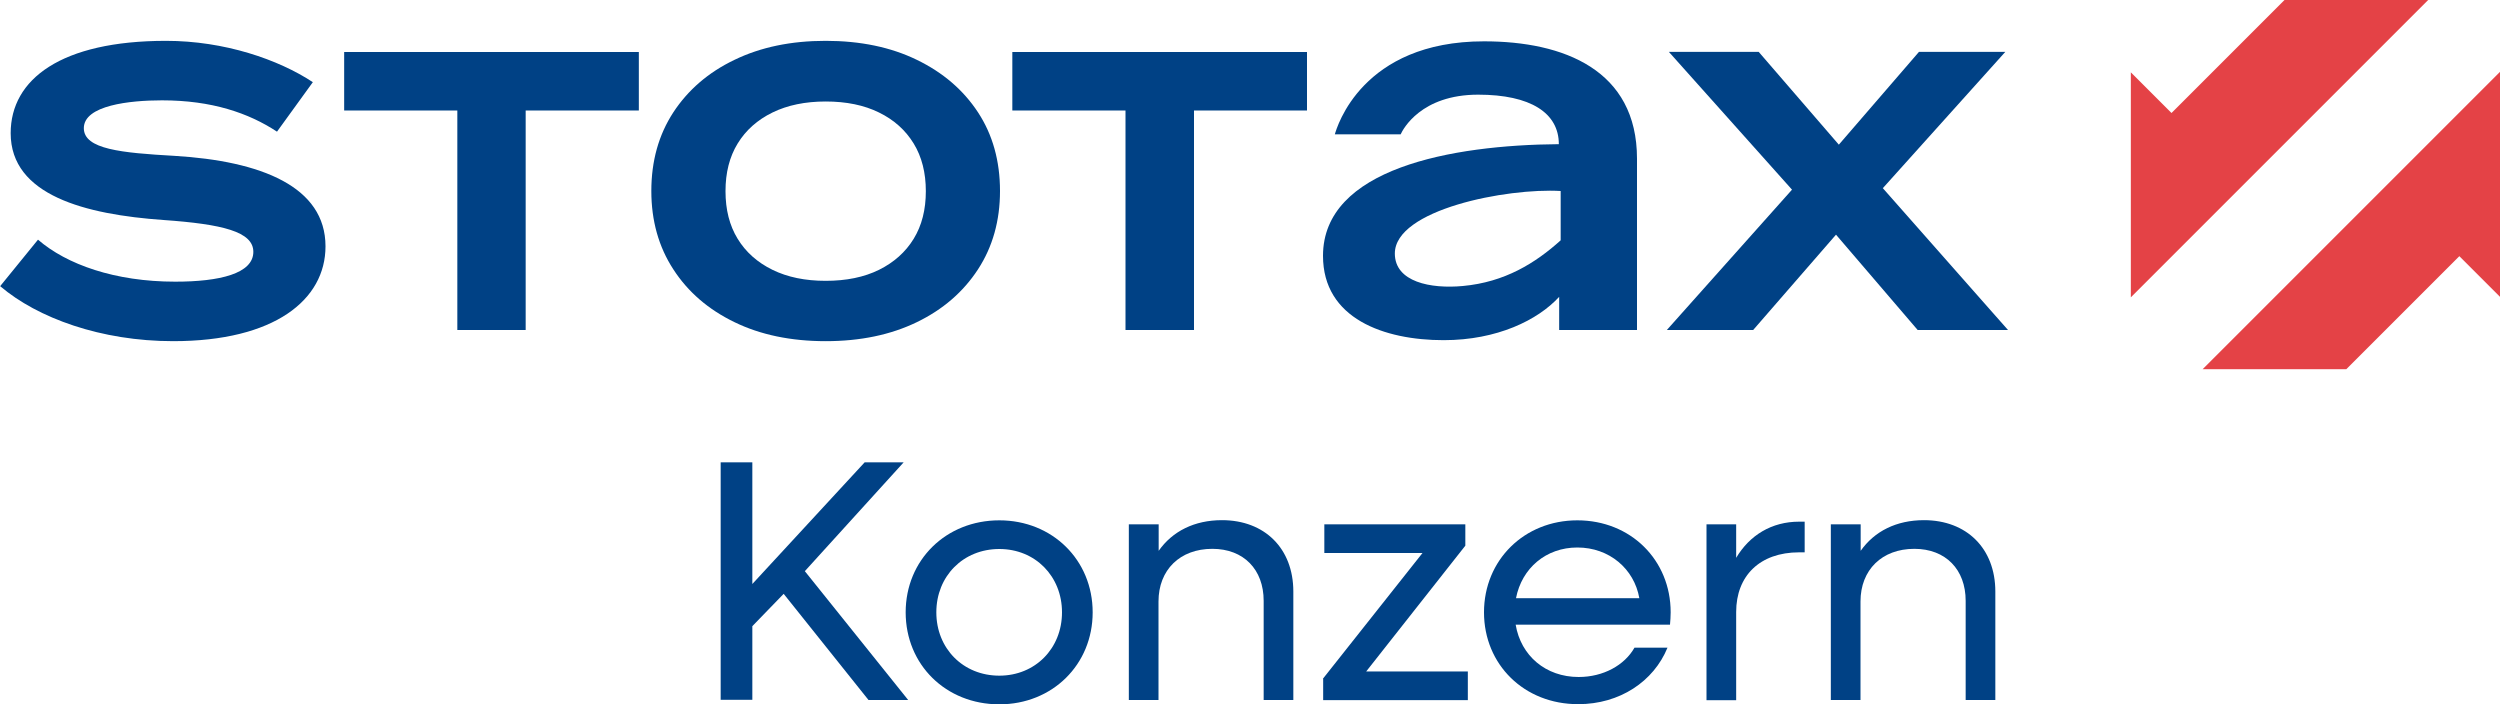
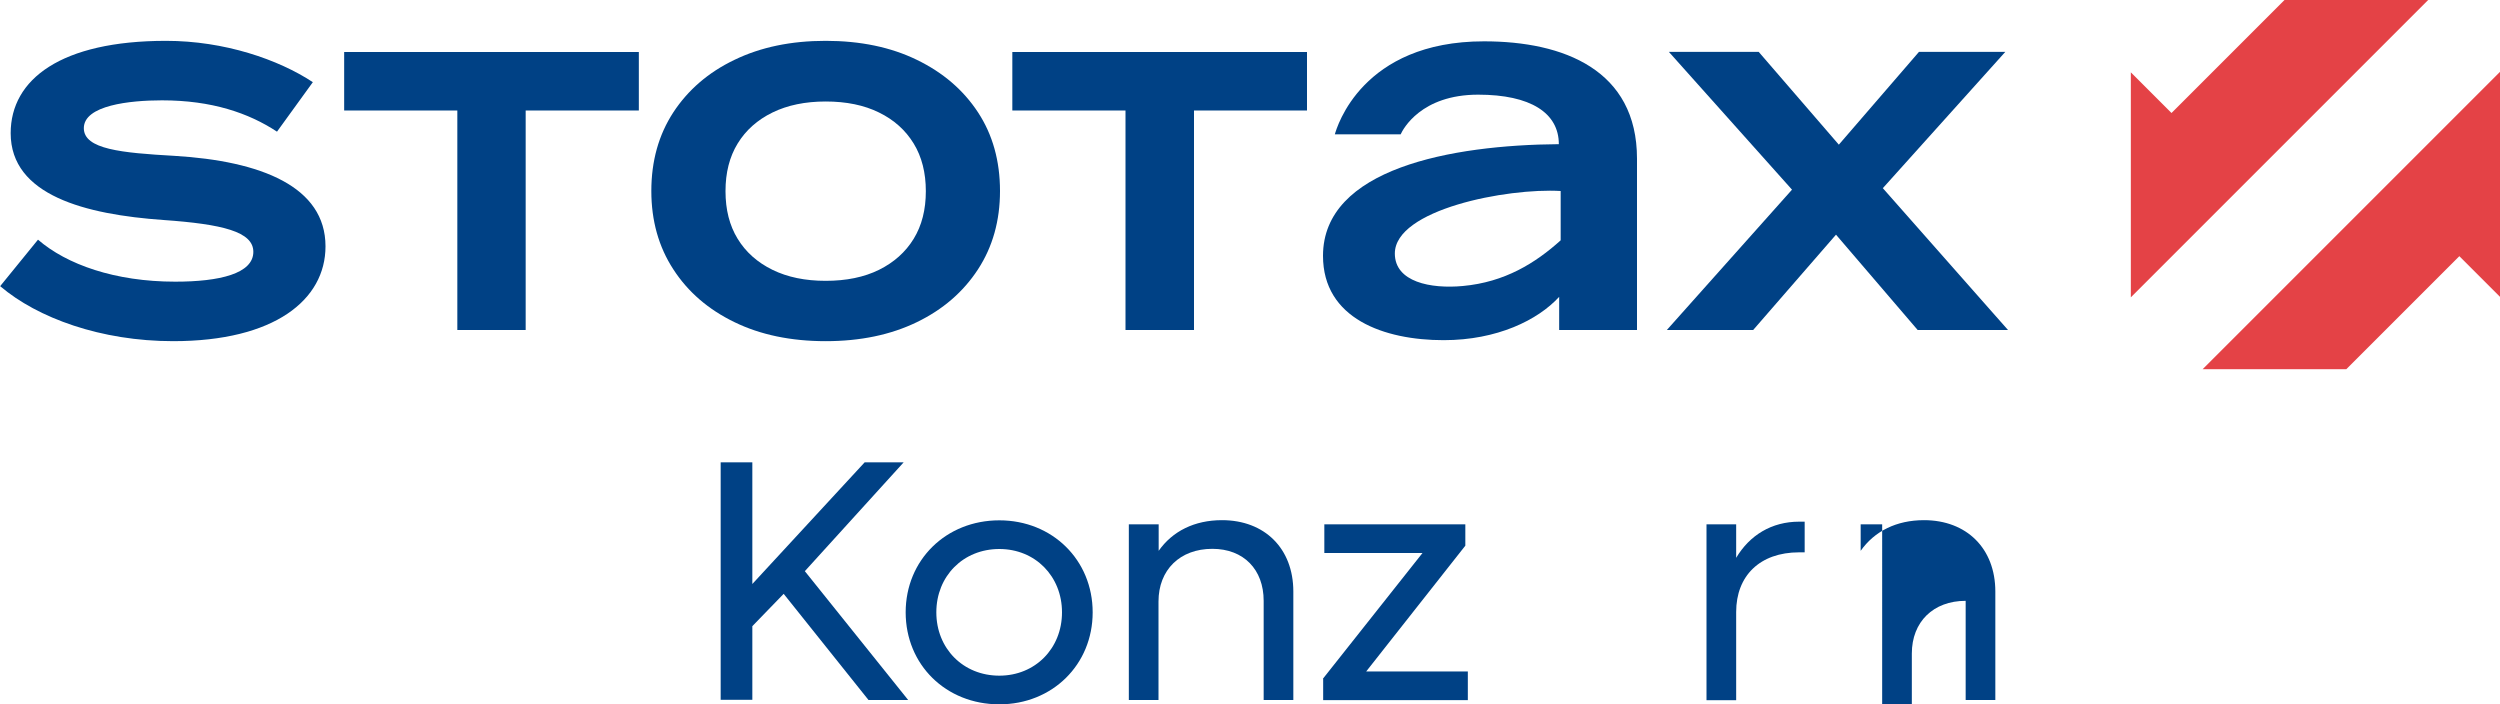
<svg xmlns="http://www.w3.org/2000/svg" version="1.1" id="Laag_1" x="0px" y="0px" viewBox="0 0 1500 422.6" enable-background="new 0 0 1500 422.6" xml:space="preserve">
  <g>
    <path fill="#004185" d="M195.3,147.8c0,32.1-30.6,56.9-91.4,56.9c-43.3,0-81.4-13.9-103.8-33l22.7-27.9C40,158.7,69,169,105.1,169   c26.6,0,46.9-4.8,46.9-17.9c0-12.1-18.5-16.6-53.9-19.1c-46.9-3.3-91.7-14.8-91.7-52.1c0-32.4,30.3-55.4,93.2-55.4   c35.1,0,67.5,11.2,88.1,24.8L166.2,79c-17-11.2-39.1-18.8-69-18.8c-19.4,0-46.9,3-46.9,16.7c0,12.7,22.7,14.8,54.2,16.6   C156.8,96.6,195.3,112,195.3,147.8z" />
    <path fill="#004185" d="M495.4,204.7c-20.8,0-39.1-3.8-54.7-11.4c-15.7-7.6-27.9-18.1-36.7-31.7c-8.8-13.5-13.2-29.2-13.2-47   c0-18,4.4-33.7,13.2-47.2c8.8-13.4,21-24,36.7-31.5c15.7-7.6,33.9-11.4,54.7-11.4s39.1,3.8,54.7,11.4c15.7,7.6,27.9,18.1,36.7,31.5   c8.8,13.4,13.2,29.2,13.2,47.2c0,17.8-4.4,33.5-13.2,47c-8.8,13.5-21,24.1-36.7,31.7C534.4,200.9,516.2,204.7,495.4,204.7z    M495.4,168.5c12.4,0,23.1-2.2,32-6.6c8.9-4.4,15.9-10.6,20.8-18.6c4.9-8,7.3-17.5,7.3-28.6c0-11-2.4-20.6-7.3-28.6   c-4.9-8-11.8-14.2-20.8-18.6c-8.9-4.4-19.6-6.6-32-6.6c-12.2,0-22.9,2.2-31.9,6.6c-9,4.4-16,10.6-20.9,18.6s-7.3,17.5-7.3,28.6   c0,11.1,2.4,20.6,7.3,28.6s11.9,14.2,20.9,18.6C472.5,166.3,483.1,168.5,495.4,168.5z" />
    <path fill="#004185" d="M1129.7,112.9l75.1,85.1h-54.2l-49-57.2l-49.7,57.2h-51.8l75.1-84.2l-73.9-82.7h53.9l48.1,55.7l48.1-55.7   h51.8L1129.7,112.9z" />
    <polygon fill="#004185" points="206.5,31.2 206.5,66.3 274.4,66.3 274.4,198 315.4,198 315.4,66.3 383.3,66.3 383.3,31.2  " />
    <polygon fill="#004185" points="607.4,31.2 607.4,66.3 675.3,66.3 675.3,198 716.4,198 716.4,66.3 784.2,66.3 784.2,31.2  " />
    <path fill="#004185" d="M890.4,24.8c-73.3,0-88.3,51.6-89.5,55.8h39.5c1.4-3.1,12.2-23.8,46.5-23.8c31.5,0,48.4,11,48.4,29.7   c-64.5,0.5-141.5,14.6-141.5,67c0,37.7,36.7,50.6,72.4,50.6c32.1,0,56.6-12.1,69.3-26v0.3V198h6.1H952h30.2v-31.8v-11.6V95.2   C982.2,42,938.3,24.8,890.4,24.8z M936.4,144.2c-15.1,13.6-33.5,25.1-58.7,27.4c-19.3,1.8-40.8-2.4-40.8-19.5   c0-26.4,67.2-39.4,99.5-37.5v0.7L936.4,144.2z" />
  </g>
  <g>
    <path fill="#004185" d="M432.4,277.4h19v73l67.4-73h23.4l-59.3,65.3l62,77.3h-23.8l-50.9-63.7l-18.8,19.4v44.2h-19V277.4z" />
    <path fill="#004185" d="M543.4,367.4c0-31.4,24.2-55.2,56.2-55.2c31.8,0,56,23.8,56,55.2s-24.2,55.2-56,55.2   C567.5,422.6,543.4,398.8,543.4,367.4z M637.2,367.4c0-21.7-16.1-38-37.6-38c-21.7,0-37.8,16.3-37.8,38c0,21.7,16.1,38,37.8,38   C621.1,405.4,637.2,389.1,637.2,367.4z" />
    <path fill="#004185" d="M677.4,314.6h17.8v15.9c8.3-11.8,21.5-18.4,38-18.4c25.6,0,42.8,17,42.8,42.8v65.1h-17.8v-59.5   c0-18.8-12-31.2-30.8-31.2c-19.4,0-32.3,12.6-32.3,31.6v59.1h-17.8V314.6z" />
    <path fill="#004185" d="M793.7,407.3l59.8-75.5h-58.9v-17.2h84.6v12.8l-59.5,75.5h61v17.2h-86.8V407.3z" />
-     <path fill="#004185" d="M890.4,367.4c0-31.4,24.2-55.2,56-55.2c32,0,56,23.8,56,55.2c0,2.5-0.2,5.2-0.4,7.4h-92.6   c3.1,18.6,18,31.4,37.8,31.4c14.7,0,27.5-7,33.5-17.6h19.8c-8.3,20.3-28.7,33.9-53.5,33.9C914.6,422.6,890.4,398.8,890.4,367.4z    M909.6,358.9h74c-3.1-17.6-18-30.4-37.2-30.4C927.6,328.5,913.1,340.9,909.6,358.9z" />
    <path fill="#004185" d="M1023.9,314.6h17.8v20.1c8.1-13.6,21.3-21.7,37.8-21.7h3.3v18.4h-3.3c-23.6,0-37.8,14.1-37.8,35.8v52.9   h-17.8V314.6z" />
-     <path fill="#004185" d="M1098.6,314.6h17.8v15.9c8.3-11.8,21.5-18.4,38-18.4c25.6,0,42.8,17,42.8,42.8v65.1h-17.8v-59.5   c0-18.8-12-31.2-30.8-31.2c-19.4,0-32.3,12.6-32.3,31.6v59.1h-17.8V314.6z" />
+     <path fill="#004185" d="M1098.6,314.6h17.8v15.9c8.3-11.8,21.5-18.4,38-18.4c25.6,0,42.8,17,42.8,42.8v65.1h-17.8v-59.5   c-19.4,0-32.3,12.6-32.3,31.6v59.1h-17.8V314.6z" />
  </g>
  <g>
    <polygon fill="#E44246" points="1321.6,221.5 1407.8,221.5 1475.6,153.7 1500,178.1 1500,129.3 1500,43.1  " />
    <polygon fill="#E44246" points="1370.7,0 1302.9,67.8 1278.5,43.4 1278.5,92.2 1278.5,92.2 1278.5,178.4 1456.9,0  " />
  </g>
</svg>